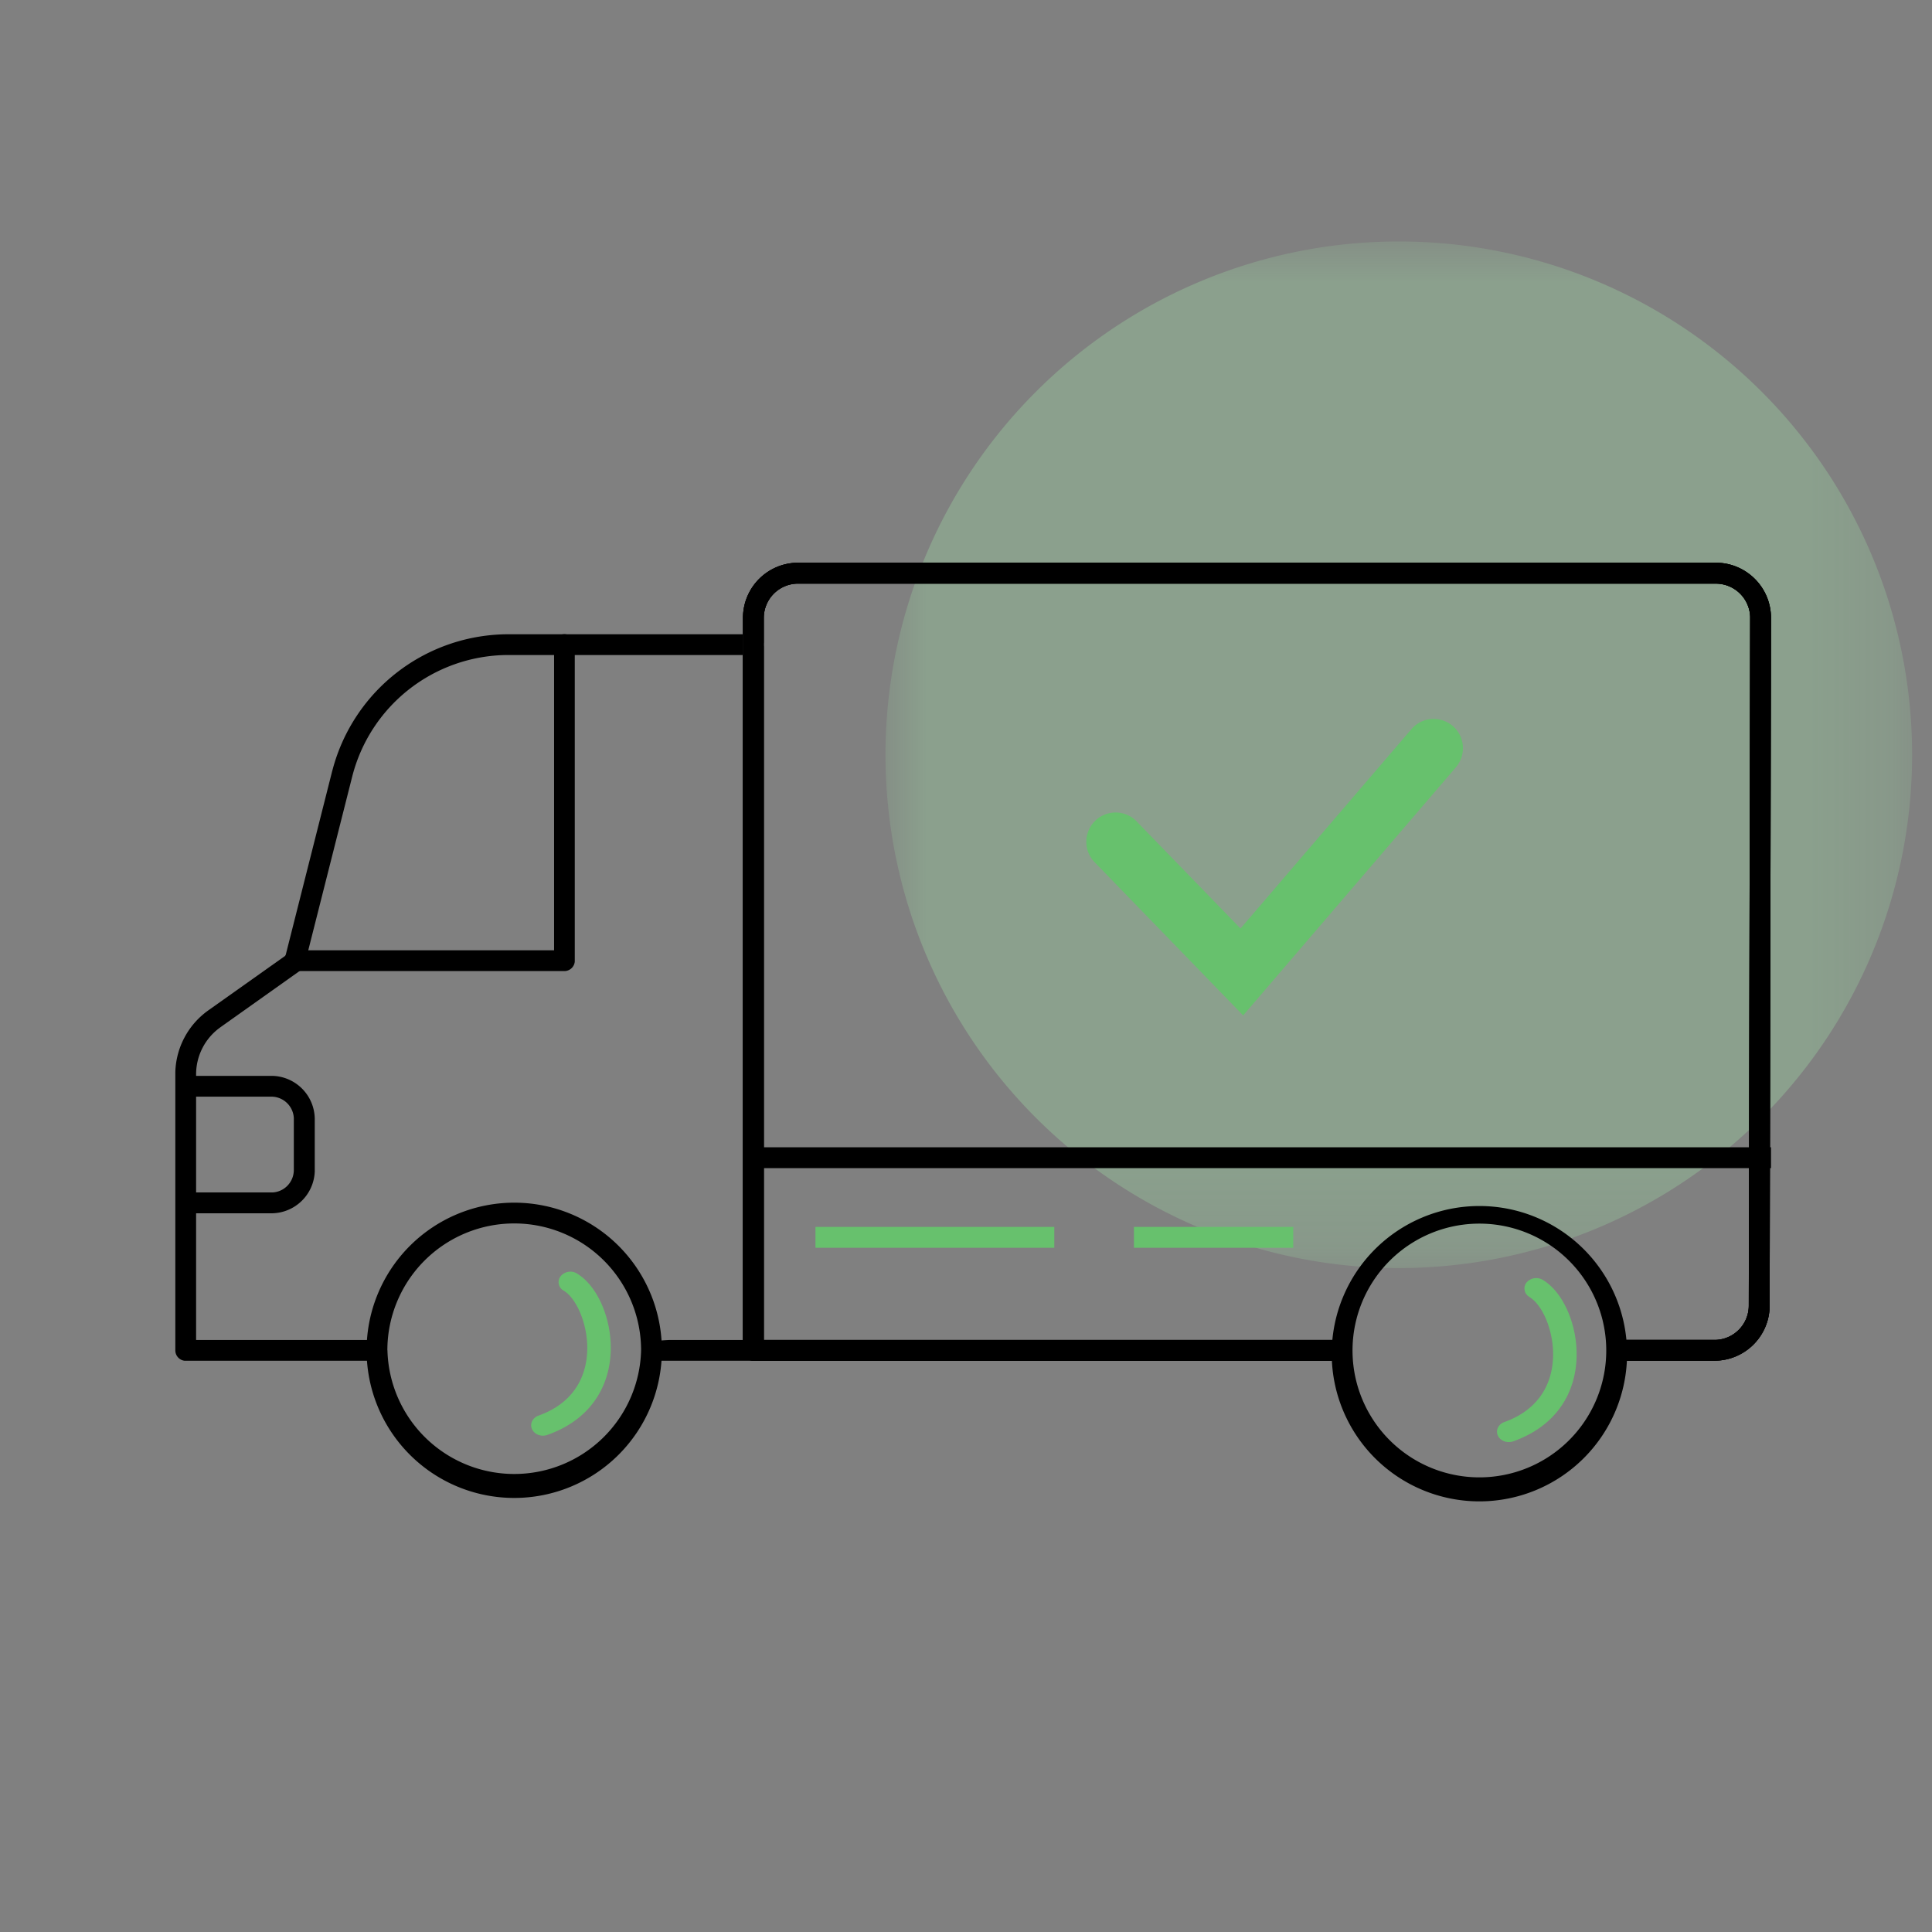
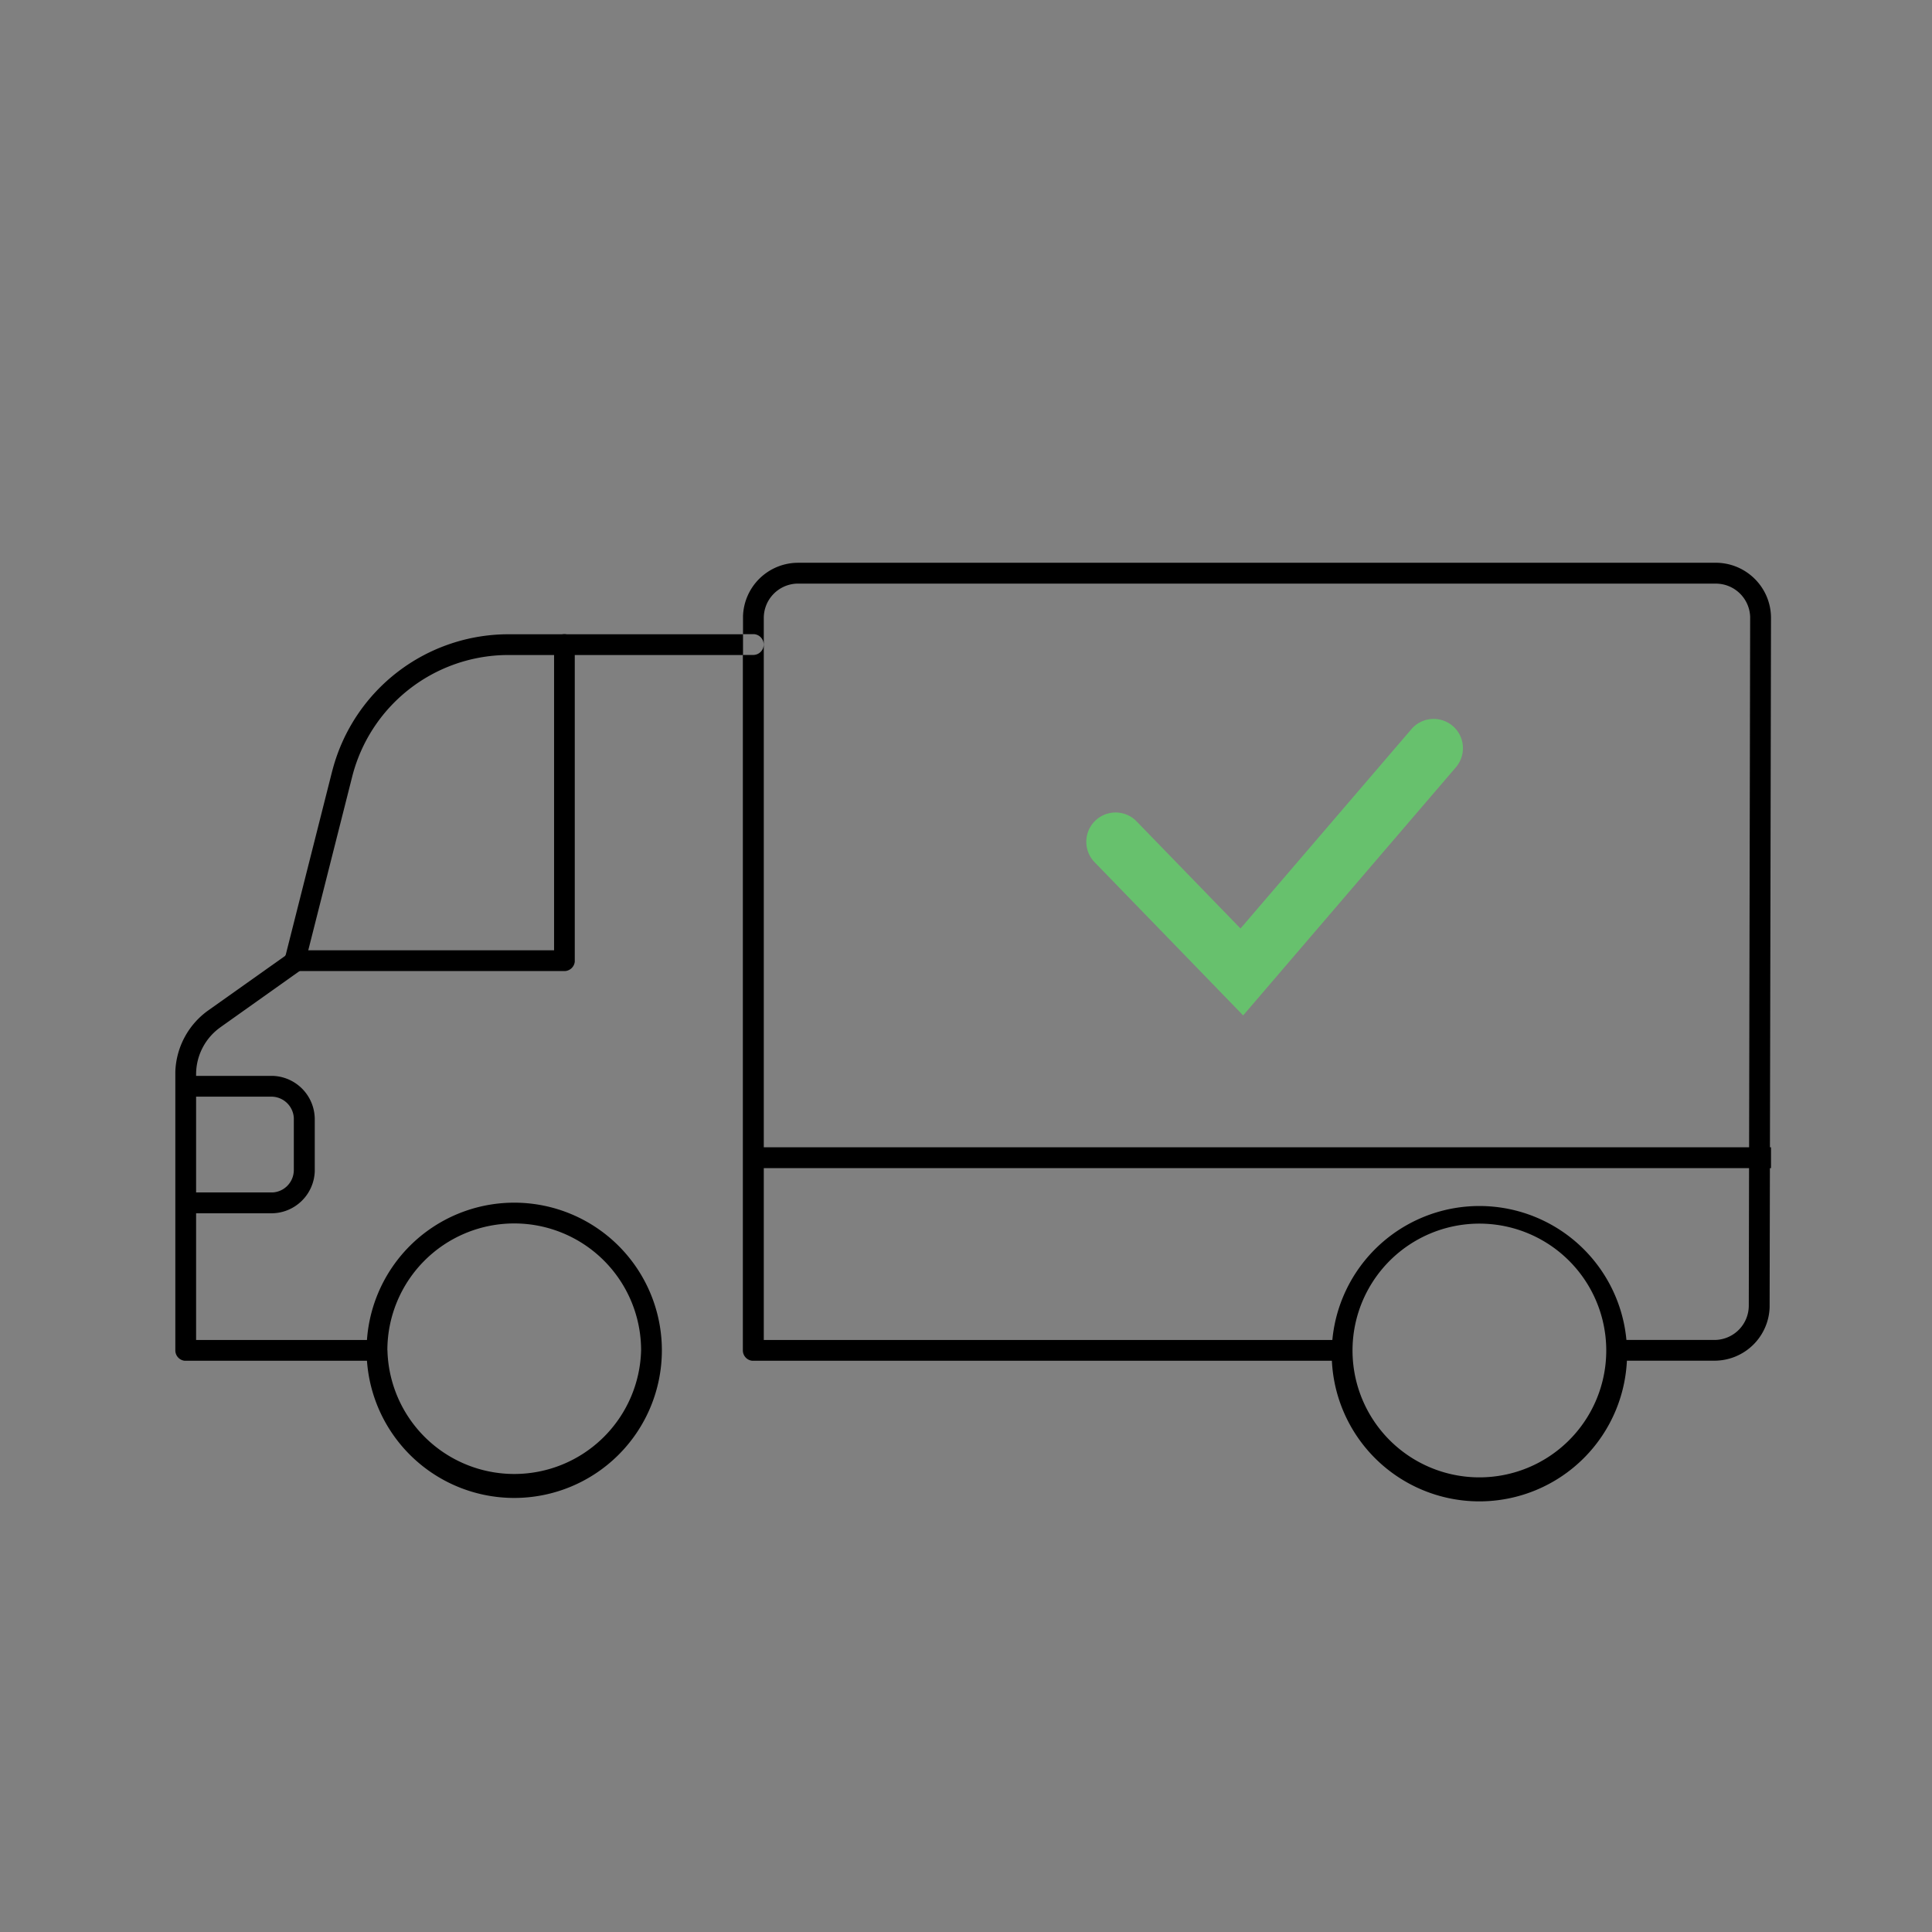
<svg xmlns="http://www.w3.org/2000/svg" fill="none" viewBox="0 0 24 24">
  <rect x="0" y="0" width="24" height="24" fill="#808080" stroke="none" />
  <g opacity=".25">
    <mask id="a" width="13" height="13" x="11" y="3" maskUnits="userSpaceOnUse" style="mask-type:luminance">
-       <path fill="#fff" fill-rule="evenodd" d="M23.753 3H11v12.753h12.753V3Z" clip-rule="evenodd" />
-     </mask>
+       </mask>
    <g mask="url(#a)">
      <path fill="#AAFFB3" fill-rule="evenodd" d="M11 9.376a6.376 6.376 0 1 0 12.753 0 6.376 6.376 0 0 0-12.753 0Z" clip-rule="evenodd" />
    </g>
  </g>
-   <path fill="#000" d="M9.915 6.99a.685.685 0 0 0-.685.665V16.774a.13.13 0 0 0 .116.129H16.63a.13.13 0 0 0 .012-.258H9.488V7.676c0-.23.181-.417.408-.426h11.419c.23 0 .417.181.426.409v.018l-.017 8.542c0 .229-.181.416-.408.425H20.127a.13.13 0 0 0-.013.259h1.183c.371 0 .674-.294.686-.663v-.02L22 7.677a.685.685 0 0 0-.664-.687H9.915Z" />
-   <path fill="#000" fill-rule="evenodd" d="M9.23 7.655a.685.685 0 0 1 .685-.664h11.42c.37.012.666.315.665.687l-.017 8.541v.021a.686.686 0 0 1-.686.663H20.114a.13.13 0 0 1 .012-.258h1.19a.427.427 0 0 0 .408-.426l.017-8.542V7.66a.427.427 0 0 0-.427-.41H9.896a.427.427 0 0 0-.408.427v8.969h7.153a.13.13 0 0 1-.012.258H8.2c-.049-.007-.088-.062-.088-.13 0 0-.104-.074-.074-.094.035-.023.27-.034.27-.034h.92v-8.99Z" clip-rule="evenodd" />
  <path fill="#000" fill-rule="evenodd" d="M9.23 7.655a.685.685 0 0 1 .685-.664h11.42c.37.012.666.315.665.687l-.017 8.541v.021a.686.686 0 0 1-.686.663H20.114a.13.13 0 0 1 .012-.258h1.19a.427.427 0 0 0 .408-.426l.017-8.542V7.66a.427.427 0 0 0-.427-.41H9.896a.427.427 0 0 0-.408.427v.328a.12.12 0 0 1 0 .006v8.635h7.153a.13.13 0 0 1-.012.258H9.345a.13.13 0 0 1-.117-.13V8.137H6.285a2.003 2.003 0 0 0-1.91 1.511l-.59 2.332-.003.012a.13.13 0 0 1-.047.061l-.997.708-.02.015a.717.717 0 0 0-.282.57v3.3H4.67a.13.13 0 0 1-.012.258H2.295a.13.13 0 0 1-.117-.13V13.316a.975.975 0 0 1 .41-.765l.959-.68.578-2.286.009-.033a2.261 2.261 0 0 1 2.183-1.673H9.23v-.223Zm0 .223H9.37a.13.13 0 0 1 .117.126v.006a.13.13 0 0 1-.13.126H9.23v-.258Z" clip-rule="evenodd" />
  <path fill="#000" d="M7.011 7.878a.13.13 0 0 0-.128.117v3.81H3.66a.13.13 0 0 0-.13.117v.012a.13.13 0 0 0 .117.129h3.363a.13.13 0 0 0 .13-.117V8.008a.13.13 0 0 0-.13-.13ZM2.307 13.365a.13.13 0 0 0-.012.258H3.37a.28.28 0 0 1 .28.266v.644c0 .15-.116.272-.264.28h-1.08a.13.13 0 0 0-.012.259H3.37a.54.54 0 0 0 .54-.52v-.647a.54.54 0 0 0-.52-.54H2.307Z" />
  <path fill="#000" fill-rule="evenodd" d="M20.212 16.816a1.834 1.834 0 1 0-3.669 0 1.834 1.834 0 0 0 3.669 0Zm-3.41 0a1.576 1.576 0 1 1 3.151 0 1.576 1.576 0 0 1-3.151 0ZM8.222 16.774a1.834 1.834 0 1 0-3.668 0 1.834 1.834 0 0 0 3.668 0Zm-3.41 0a1.576 1.576 0 1 1 3.152 0 1.576 1.576 0 0 1-3.151 0Z" clip-rule="evenodd" />
-   <path fill="#67C16D" d="M19.166 15.9a.159.159 0 0 0-.204.033.12.12 0 0 0 .028.172l.01.008c.162.097.301.418.293.736-.01.378-.21.675-.605.816-.075.026-.111.102-.081.168.03.066.115.098.19.072.513-.182.776-.575.788-1.05.01-.397-.165-.803-.42-.956ZM7.168 15.82a.158.158 0 0 0-.204.034.12.12 0 0 0 .027.172l.012.007c.16.097.3.42.292.737-.01.378-.21.675-.605.815-.075.027-.111.102-.081.168.03.067.115.099.19.072.513-.181.775-.574.788-1.049.01-.397-.165-.803-.42-.956Z" />
  <path fill="#000" d="M9.338 14.252v.259H22v-.259H9.338Z" />
-   <path fill="#67C16D" d="M10.13 15.241v.259h2.967v-.259H10.13ZM14.086 15.241v.259h1.979v-.259h-1.979Z" />
  <path fill="#67C16D" fill-rule="evenodd" d="M18.046 9.018c.153.13.17.36.04.513l-2.643 3.083-1.853-1.911a.364.364 0 0 1 .522-.507l1.298 1.338 2.123-2.476c.131-.153.36-.17.513-.04Z" clip-rule="evenodd" />
</svg>